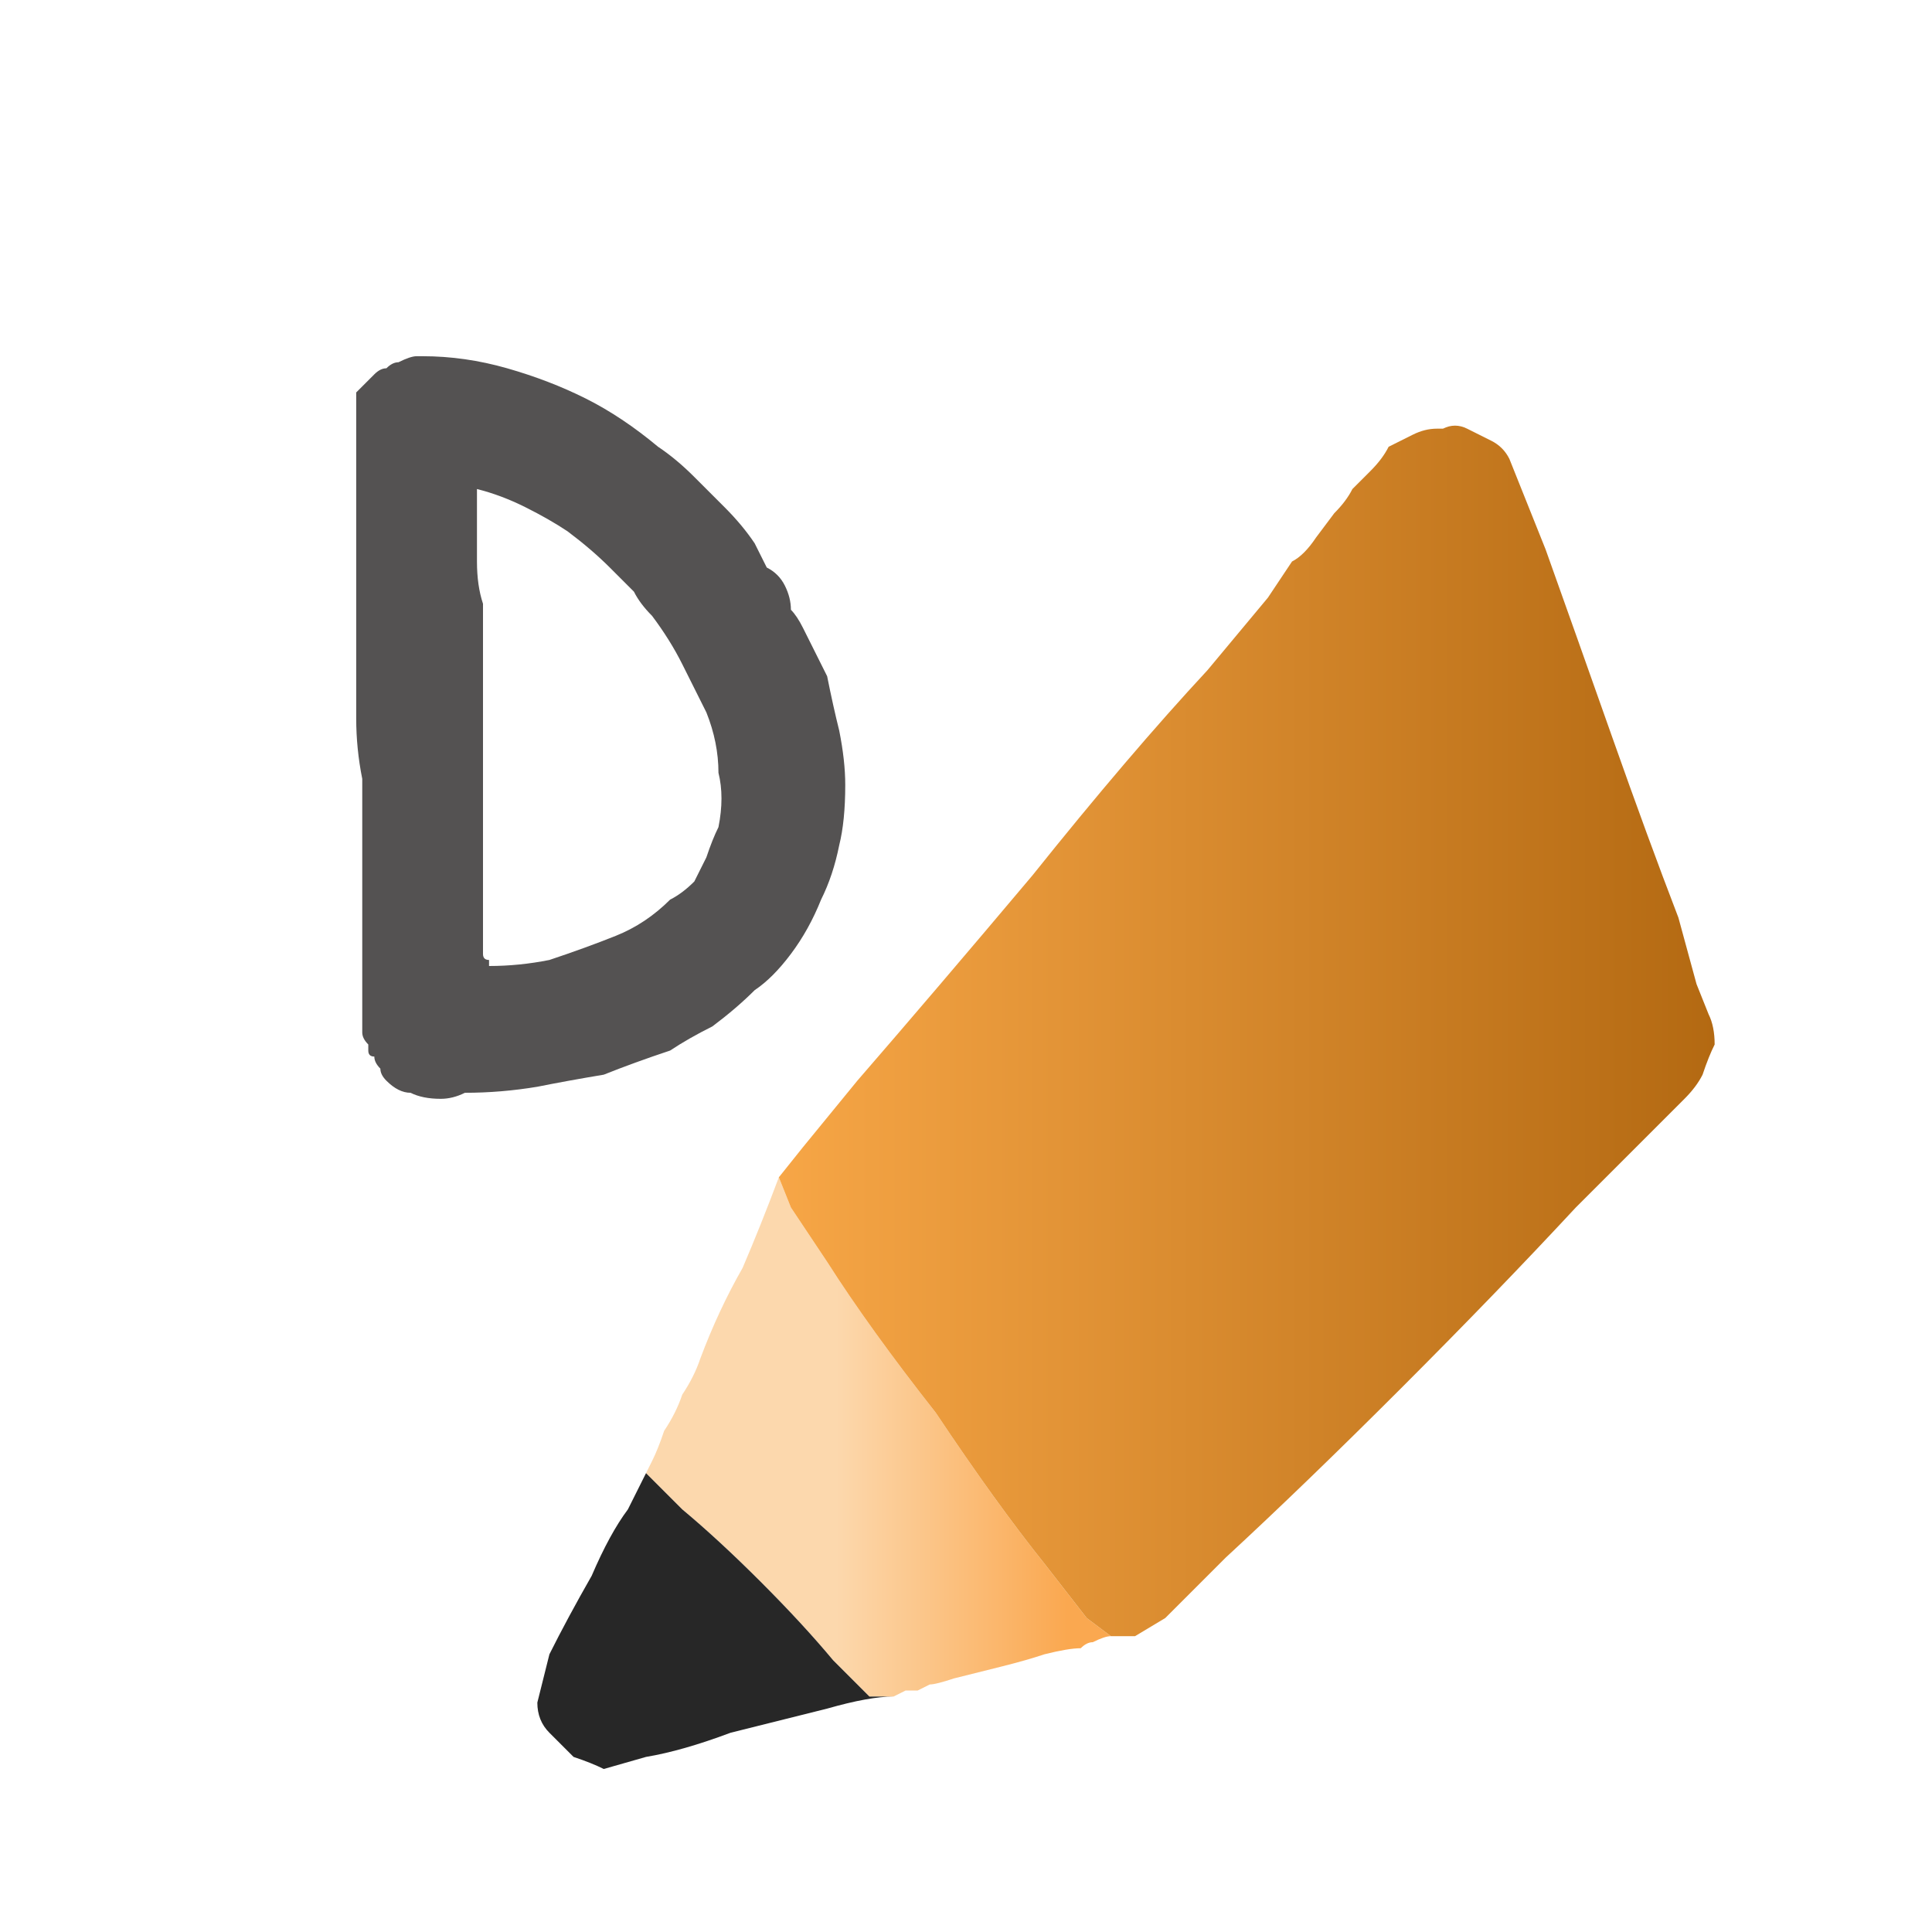
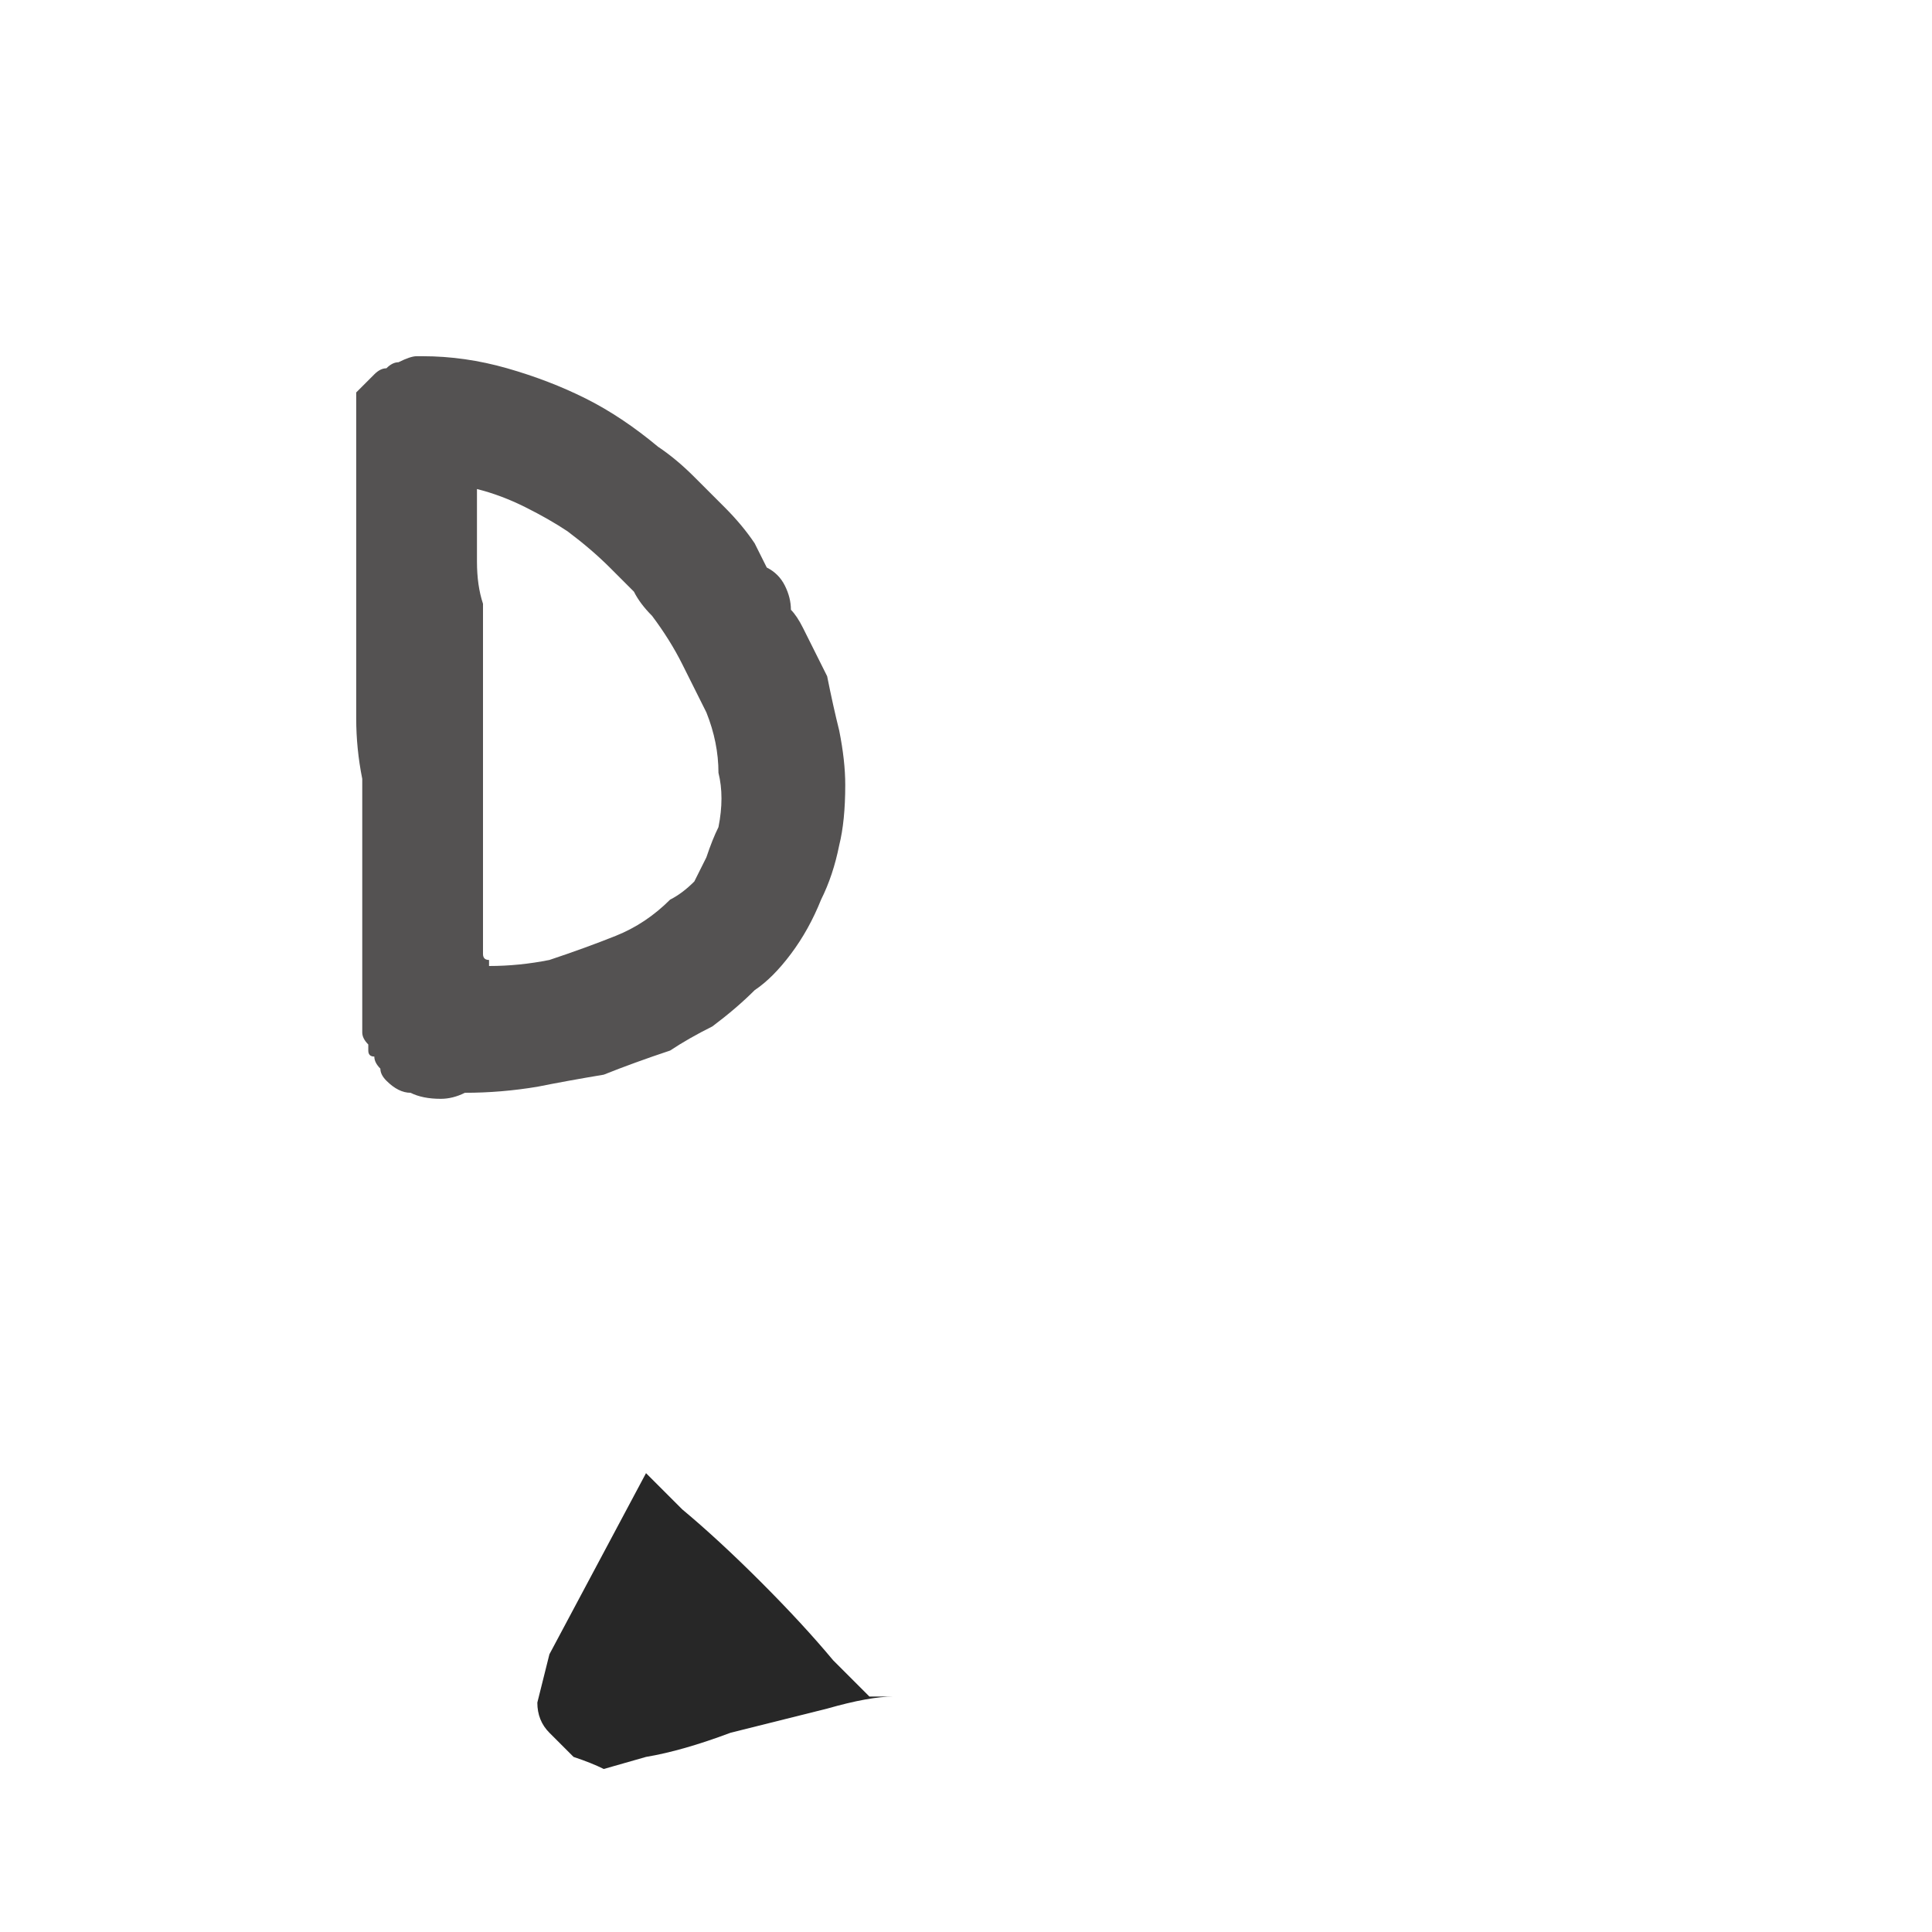
<svg xmlns="http://www.w3.org/2000/svg" height="16" width="16">
  <defs>
    <linearGradient gradientTransform="matrix(0.002 0 0 0.002 7.2 10.05)" gradientUnits="userSpaceOnUse" id="gradient0" spreadMethod="pad" x1="-819.2" x2="819.2">
      <stop offset="0.416" stop-color="#FCD8AD" />
      <stop offset="1" stop-color="#FAA850" />
    </linearGradient>
    <linearGradient gradientTransform="matrix(0.005 0 0 0.005 10.3 4.6)" gradientUnits="userSpaceOnUse" id="gradient1" spreadMethod="pad" x1="-819.2" x2="819.2">
      <stop offset="0" stop-color="#F9A848" />
      <stop offset="0.992" stop-color="#B26811" />
    </linearGradient>
  </defs>
  <g>
-     <path d="M9.2 13.55 Q9.15 13.55 9.05 13.6 9 13.6 8.95 13.65 8.85 13.65 8.65 13.7 8.5 13.75 8.3 13.8 8.1 13.85 7.9 13.9 7.75 13.95 7.7 13.95 L7.6 14 Q7.55 14 7.55 14 L7.5 14 7.4 14.05 7.2 14.05 6.9 13.75 Q6.65 13.45 6.3 13.1 5.95 12.75 5.65 12.5 L5.35 12.2 5.4 12.1 Q5.45 12 5.5 11.85 5.6 11.7 5.65 11.55 5.75 11.4 5.8 11.25 5.95 10.85 6.15 10.5 6.3 10.15 6.45 9.75 L6.55 10 6.85 10.45 Q7.2 11 7.75 11.7 8.25 12.45 8.65 12.95 L9 13.4 9.2 13.55" fill="url(#gradient0)" stroke="none" />
-     <path d="M7.5 14 L7.55 14 Q7.55 14 7.5 14 7.5 14 7.5 14 7.5 14 7.5 14 7.5 14 7.5 14 M5.35 12.2 L5.65 12.5 Q5.95 12.75 6.3 13.1 6.65 13.45 6.9 13.75 L7.2 14.05 7.4 14.05 Q7.2 14.05 6.85 14.15 6.45 14.25 6.05 14.35 5.65 14.5 5.35 14.55 L5 14.65 Q4.9 14.6 4.75 14.55 4.65 14.45 4.55 14.35 4.45 14.25 4.45 14.1 L4.55 13.7 Q4.7 13.4 4.9 13.05 5.05 12.7 5.2 12.5 L5.35 12.2" fill="#272727" stroke="none" />
-     <path d="M9.2 13.55 L9 13.4 8.65 12.95 Q8.25 12.45 7.75 11.7 7.2 11 6.85 10.45 L6.55 10 6.45 9.75 6.65 9.5 7.1 8.95 Q7.75 8.2 8.55 7.25 9.35 6.25 10 5.55 L10.5 4.95 10.7 4.65 Q10.8 4.6 10.9 4.45 L11.05 4.25 Q11.15 4.15 11.2 4.05 11.3 3.95 11.35 3.9 11.45 3.8 11.5 3.7 11.6 3.65 11.7 3.6 11.8 3.55 11.9 3.55 L11.95 3.55 Q11.95 3.55 11.95 3.55 11.95 3.55 11.95 3.55 11.95 3.55 11.95 3.55 12.05 3.5 12.15 3.55 12.25 3.6 12.35 3.65 12.45 3.7 12.5 3.8 L12.6 4.05 12.8 4.55 Q13.05 5.25 13.35 6.1 13.65 6.95 13.9 7.6 L14.05 8.15 14.15 8.4 Q14.2 8.5 14.2 8.65 14.15 8.75 14.1 8.9 14.05 9 13.95 9.1 L13.6 9.45 13.05 10 Q12.4 10.7 11.6 11.5 10.8 12.3 10.15 12.9 L9.65 13.4 9.4 13.55 Q9.35 13.55 9.3 13.55 9.25 13.55 9.2 13.55" fill="url(#gradient1)" stroke="none" />
+     <path d="M7.5 14 L7.55 14 Q7.55 14 7.5 14 7.5 14 7.5 14 7.5 14 7.5 14 7.5 14 7.5 14 M5.35 12.2 L5.65 12.5 Q5.95 12.75 6.3 13.1 6.65 13.45 6.9 13.75 L7.2 14.05 7.4 14.05 Q7.2 14.05 6.85 14.15 6.45 14.25 6.05 14.35 5.65 14.5 5.35 14.55 L5 14.65 Q4.9 14.6 4.75 14.55 4.65 14.45 4.55 14.35 4.45 14.25 4.45 14.1 L4.55 13.7 L5.35 12.2" fill="#272727" stroke="none" />
    <path d="M3.1 8.75 Q3.05 8.75 3.05 8.7 3.05 8.65 3.05 8.65 3 8.6 3 8.55 3 8.5 3 8.5 3 8.45 3 8.4 3 8.25 3 8.15 3 8 3 7.85 3 7.65 3 7.4 3 7.2 3 6.95 3 6.7 3 6.45 2.95 6.2 2.95 5.95 2.95 5.8 2.95 5.7 2.95 5.55 2.95 5.45 2.95 5.25 2.95 5.1 2.95 4.9 2.95 4.75 2.95 4.45 2.95 4.1 2.95 3.8 2.95 3.5 2.95 3.45 2.95 3.4 2.95 3.3 2.95 3.25 3 3.2 3 3.2 3.05 3.15 3.1 3.1 3.15 3.05 3.2 3.05 3.25 3 3.3 3 3.4 2.95 3.45 2.95 3.45 2.95 3.45 2.95 3.5 2.95 3.5 2.95 3.85 2.95 4.2 3.05 4.55 3.15 4.85 3.3 5.15 3.45 5.45 3.7 5.6 3.8 5.75 3.95 5.85 4.05 6 4.2 6.15 4.35 6.25 4.5 6.3 4.6 6.35 4.7 6.45 4.75 6.5 4.85 6.55 4.95 6.55 5.05 6.6 5.1 6.65 5.2 6.75 5.4 6.85 5.6 6.9 5.85 6.95 6.05 7 6.3 7 6.5 7 6.8 6.95 7 6.9 7.25 6.8 7.45 6.7 7.7 6.55 7.9 6.4 8.1 6.25 8.2 6.1 8.35 5.9 8.5 5.7 8.6 5.55 8.7 5.25 8.8 5 8.9 4.7 8.95 4.45 9 4.15 9.05 3.85 9.05 3.75 9.1 3.65 9.1 3.5 9.1 3.4 9.05 3.3 9.05 3.2 8.95 3.15 8.9 3.15 8.85 3.1 8.8 3.1 8.75 M4.05 8 Q4.3 8 4.55 7.95 4.85 7.85 5.1 7.75 5.35 7.65 5.55 7.45 5.65 7.4 5.75 7.3 5.8 7.2 5.85 7.1 5.9 6.95 5.95 6.85 6 6.6 5.95 6.4 5.95 6.15 5.85 5.9 5.75 5.7 5.65 5.5 5.55 5.3 5.4 5.1 5.3 5 5.25 4.9 5.15 4.8 5.05 4.7 4.9 4.55 4.7 4.4 4.55 4.3 4.35 4.2 4.15 4.1 3.95 4.05 L3.95 4.15 Q3.95 4.25 3.95 4.3 3.95 4.45 3.95 4.65 3.95 4.85 4 5 4 5.15 4 5.25 4 5.35 4 5.5 4 5.65 4 5.85 4 6.05 4 6.2 4 6.35 4 6.45 4 6.55 4 6.7 4 6.8 4 6.95 4 7.05 4 7.2 4 7.4 4 7.55 4 7.75 4 7.9 4 7.95 4.05 7.95 L4.05 8" fill="#545252" stroke="none" />
  </g>
</svg>